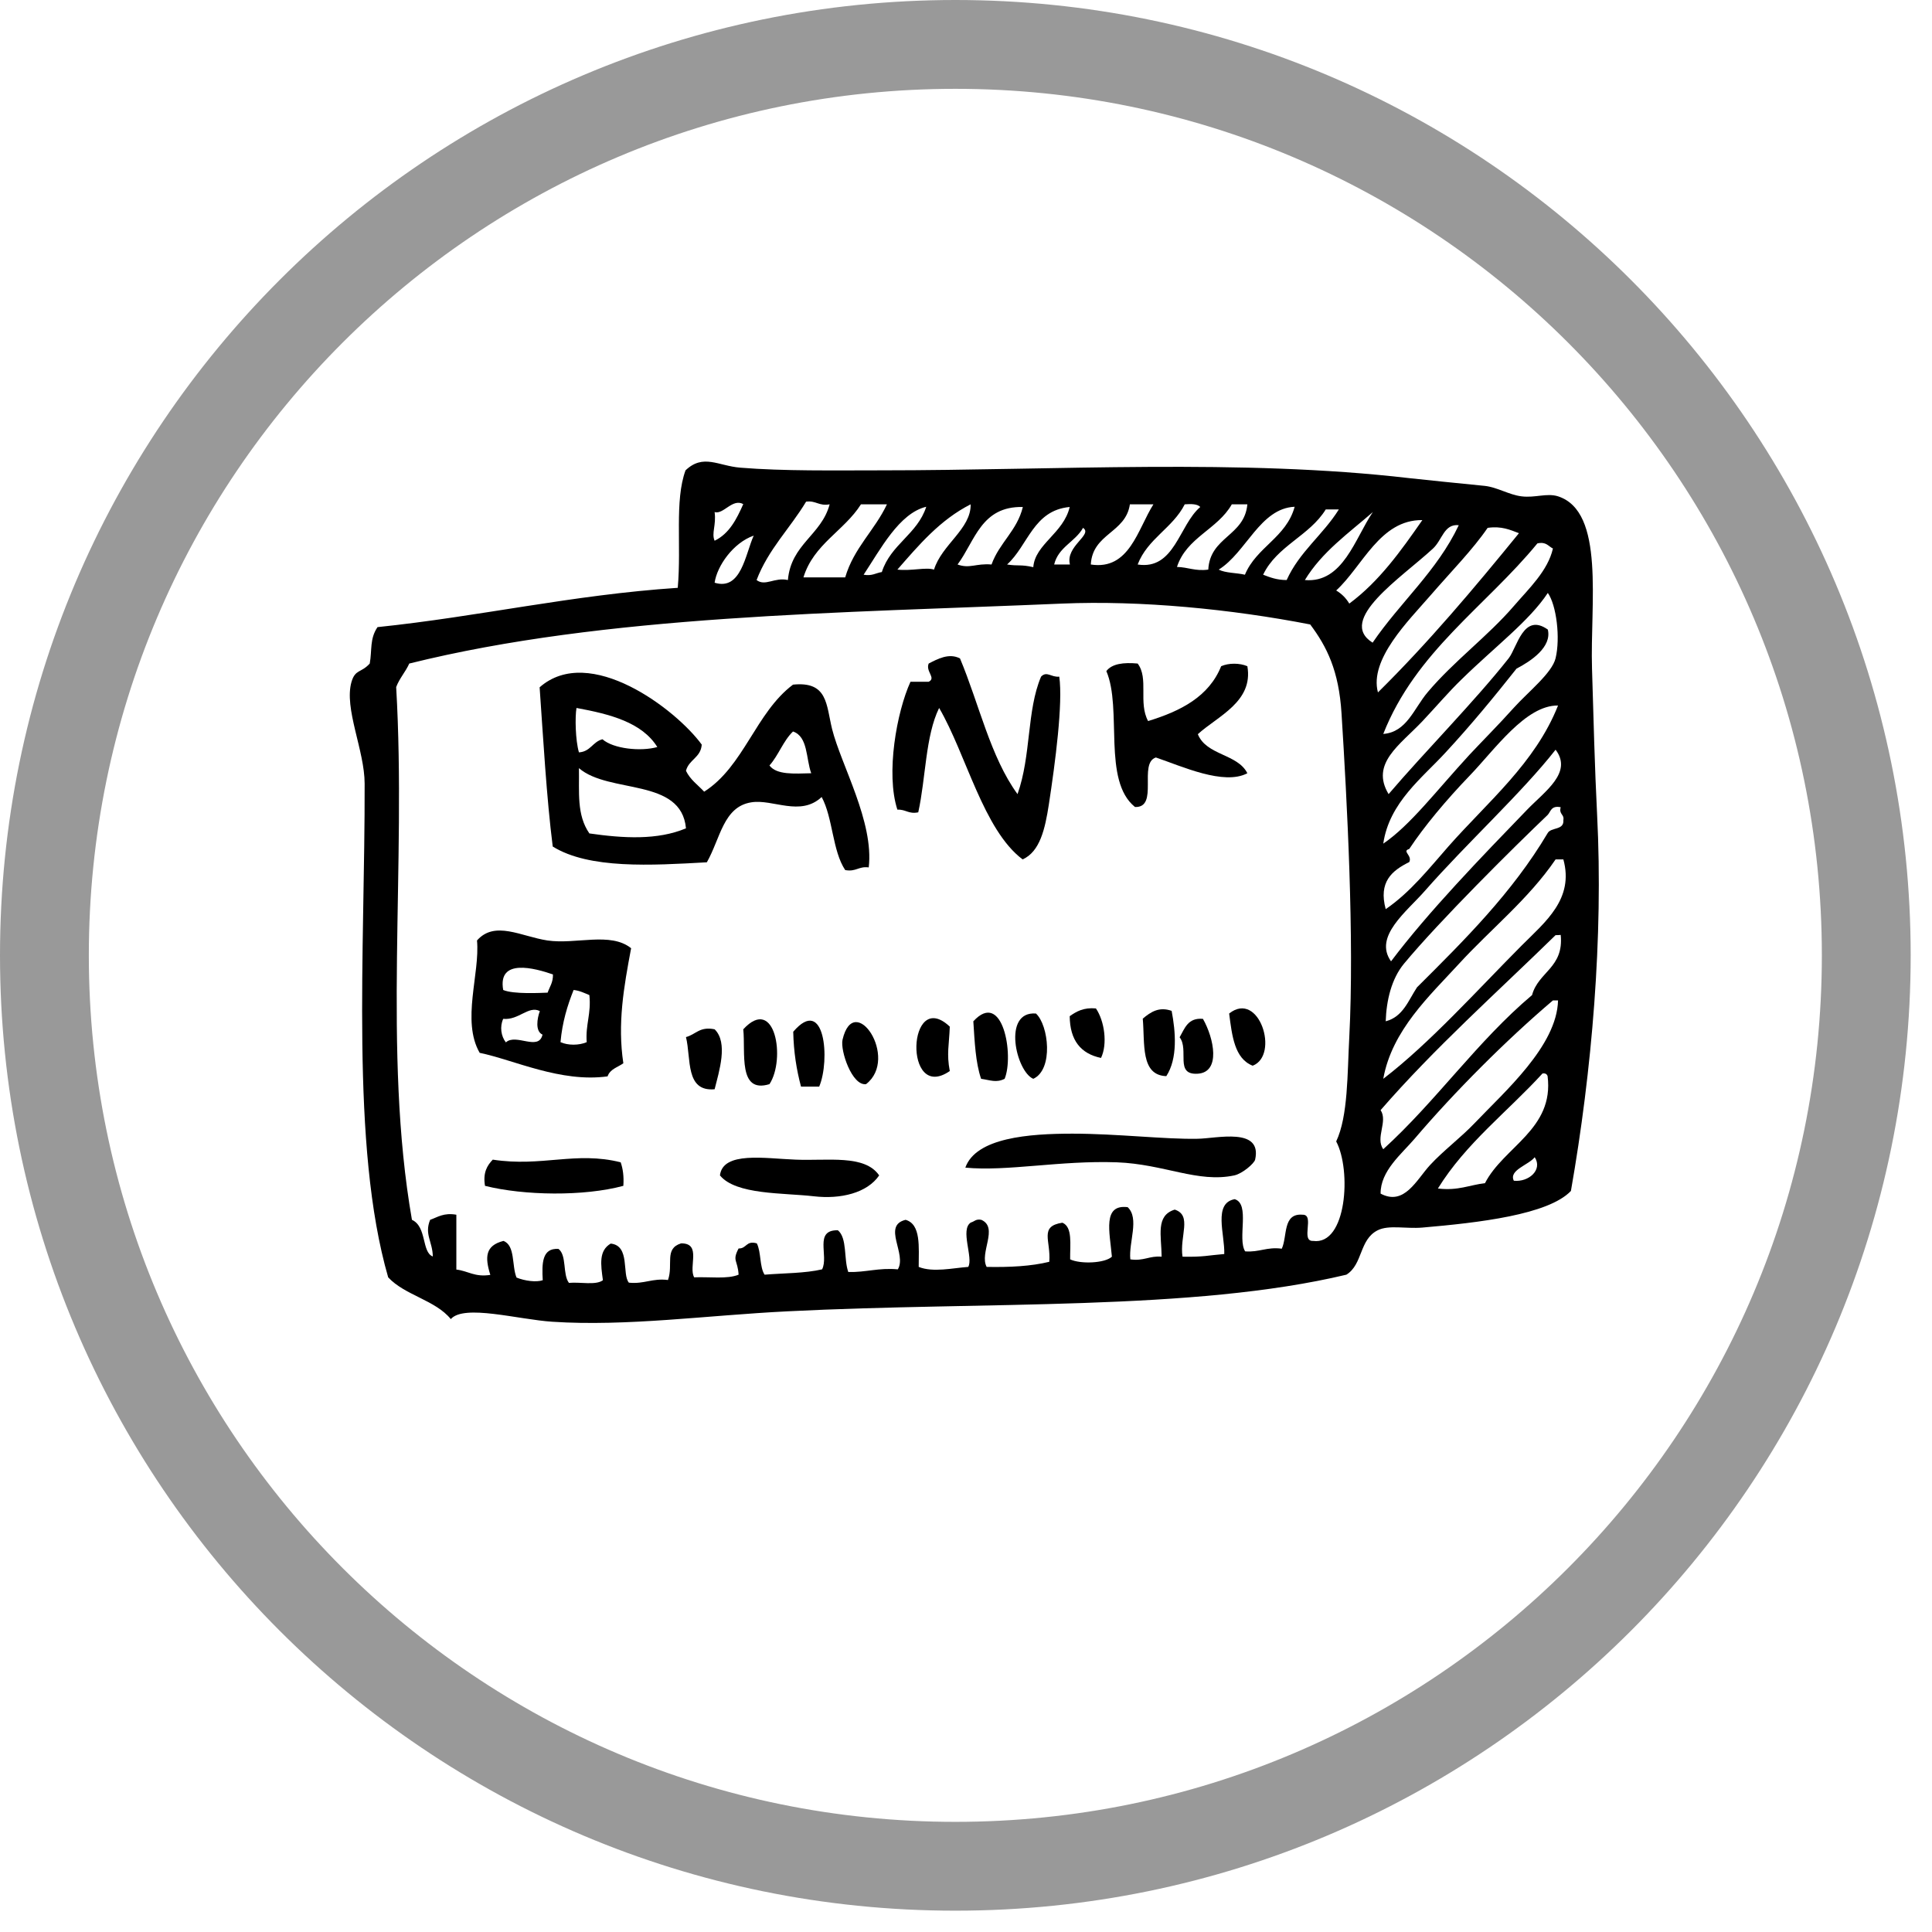
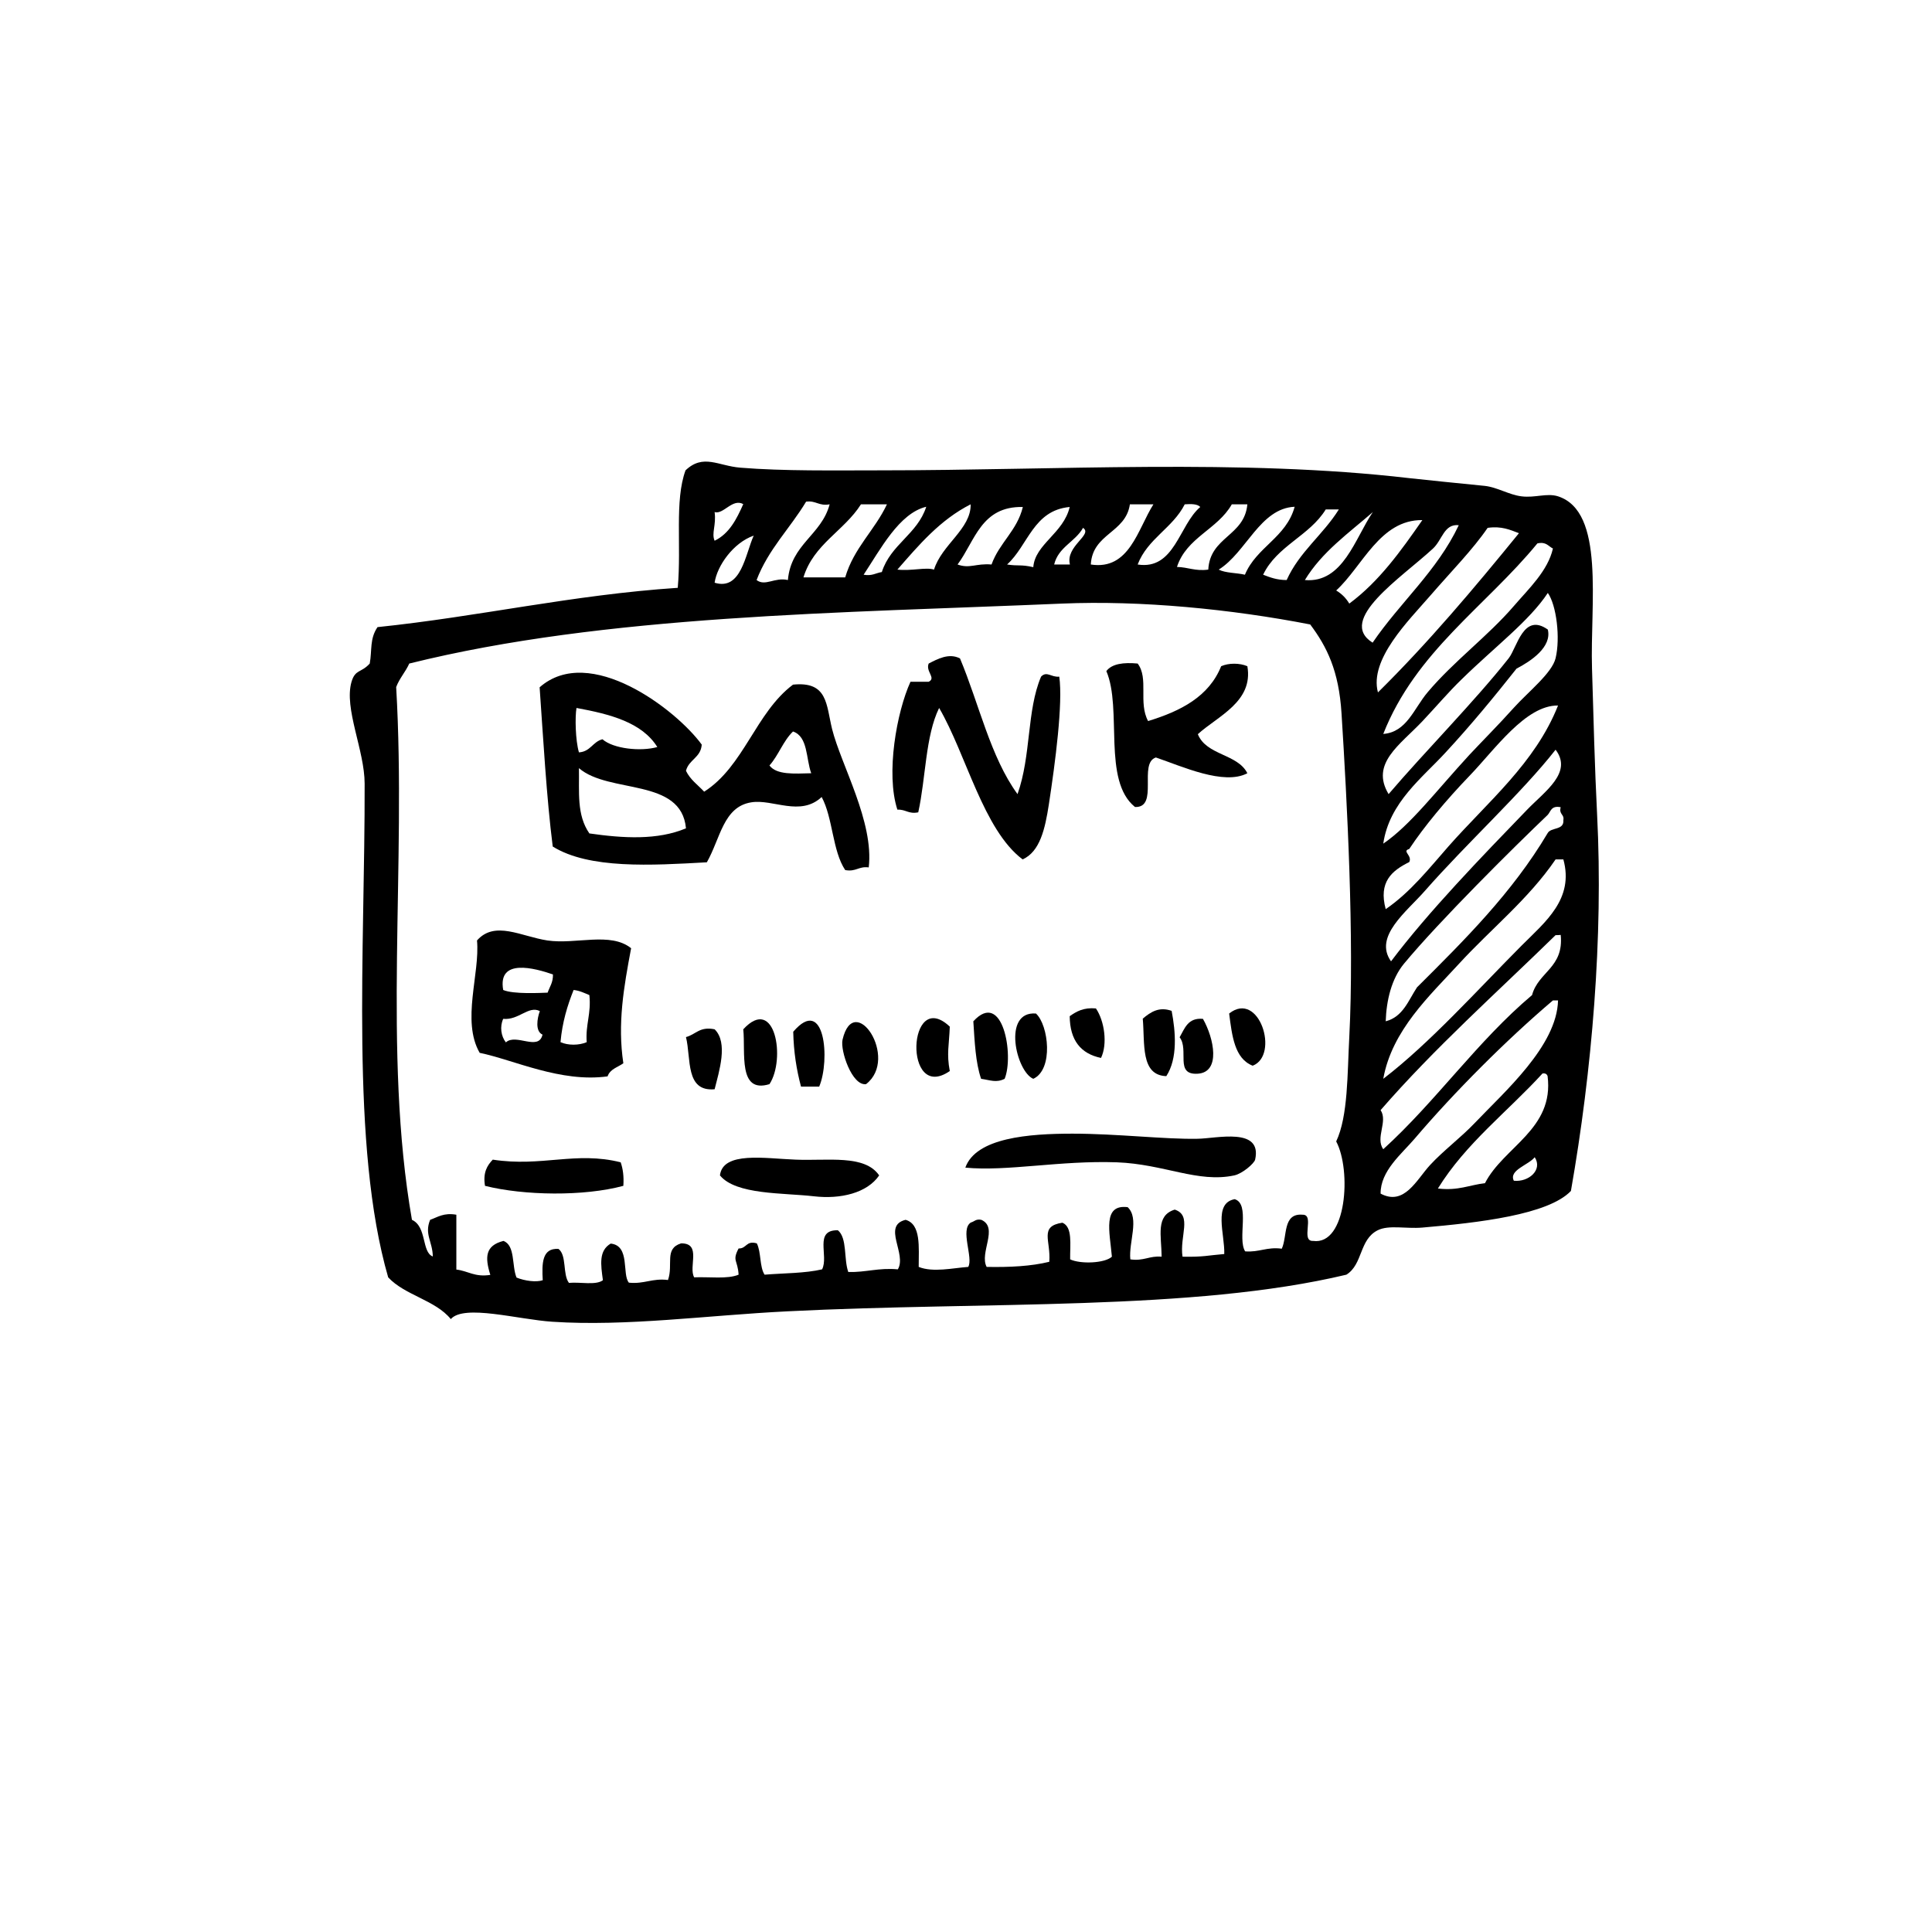
<svg xmlns="http://www.w3.org/2000/svg" width="87" height="87" viewBox="0 0 87 87" fill="none">
-   <path opacity="0.4" d="M43.02 84.04C65.675 84.04 84.04 65.675 84.04 43.02C84.04 20.365 65.675 2 43.02 2C20.365 2 2 20.365 2 43.02C2 65.675 20.365 84.04 43.02 84.04Z" stroke="black" stroke-width="4" stroke-miterlimit="10" />
  <path fill-rule="evenodd" clip-rule="evenodd" d="M20.3 59.4C19.6 58.54 18.23 58.33 17.48 57.52C15.77 51.6 16.44 42.77 16.42 35.29C16.42 33.79 15.48 31.9 15.83 30.7C16 30.13 16.26 30.31 16.65 29.88C16.76 29.27 16.64 28.77 17 28.24C21.62 27.76 25.74 26.79 30.52 26.47C30.69 24.55 30.37 22.55 30.87 21.18C31.67 20.42 32.34 20.98 33.34 21.06C35.31 21.22 37.54 21.18 39.69 21.18C47.57 21.18 55.9 20.65 63.45 21.53C64.44 21.64 65.48 21.74 66.86 21.88C67.42 21.94 67.95 22.28 68.51 22.35C69.13 22.43 69.65 22.19 70.16 22.35C72.29 23.04 71.6 27.18 71.69 30.11C71.76 32.41 71.81 34.51 71.92 36.7C72.2 42.2 71.69 48.22 70.74 53.63C69.72 54.7 66.59 55.06 64.04 55.28C63.31 55.34 62.54 55.15 62.04 55.4C61.2 55.82 61.38 56.93 60.63 57.4C53.71 59.05 44.36 58.6 35.46 59.05C31.84 59.23 28.22 59.74 24.88 59.52C23.33 59.42 20.9 58.72 20.3 59.4ZM32.18 23.06C32.26 23.65 32.03 24.01 32.18 24.35C32.84 24.03 33.17 23.38 33.47 22.7C32.98 22.43 32.58 23.18 32.18 23.06ZM36.3 22.59C35.58 23.79 34.6 24.73 34.07 26.12C34.46 26.42 34.89 25.98 35.48 26.12C35.62 24.5 36.99 24.1 37.36 22.71C36.87 22.8 36.75 22.53 36.3 22.59ZM38.77 22.71C38.01 23.91 36.64 24.5 36.18 26C36.81 26 37.43 26 38.06 26C38.45 24.67 39.39 23.88 39.94 22.71C39.55 22.71 39.16 22.71 38.77 22.71ZM38.89 25.88C39.27 25.95 39.44 25.8 39.71 25.76C40.11 24.51 41.31 24.06 41.71 22.82C40.49 23.11 39.64 24.75 38.89 25.88ZM40.41 25.65C41.07 25.72 41.69 25.53 42.06 25.65C42.41 24.52 43.73 23.82 43.71 22.71C42.33 23.41 41.38 24.54 40.41 25.65ZM49.12 25.42C50.86 25.69 51.23 23.83 51.94 22.71C51.59 22.71 51.23 22.71 50.88 22.71C50.69 24.01 49.2 24.01 49.12 25.42ZM53.35 22.71C52.81 23.78 51.68 24.25 51.23 25.42C52.9 25.68 53.09 23.64 54.05 22.83C53.92 22.69 53.64 22.69 53.35 22.71ZM55.47 22.71C54.83 23.84 53.43 24.2 53 25.53C53.5 25.54 53.82 25.73 54.41 25.65C54.49 24.16 56.04 24.15 56.17 22.71C55.94 22.71 55.7 22.71 55.47 22.71ZM54.88 25.65C55.19 25.81 55.68 25.79 56.06 25.88C56.58 24.63 57.92 24.21 58.3 22.82C56.74 22.89 56.12 24.88 54.88 25.65ZM43.12 25.42C43.67 25.62 43.95 25.36 44.65 25.42C45 24.44 45.8 23.9 46.06 22.83C44.18 22.79 43.91 24.36 43.12 25.42ZM45.35 25.42C45.87 25.5 45.96 25.41 46.53 25.54C46.61 24.5 47.89 24.02 48.17 22.83C46.53 22.98 46.3 24.56 45.35 25.42ZM59.7 22.94C58.97 24.13 57.5 24.58 56.88 25.88C57.19 26 57.5 26.12 57.94 26.12C58.51 24.85 59.58 24.08 60.29 22.94C60.09 22.94 59.9 22.94 59.7 22.94ZM58.76 26.12C60.48 26.27 61.02 24.23 61.82 23.06C60.73 24.01 59.53 24.85 58.76 26.12ZM60.17 26.59C60.42 26.74 60.61 26.93 60.76 27.18C62.11 26.18 63.09 24.8 64.05 23.42C62.14 23.4 61.36 25.5 60.17 26.59ZM64.52 24.71C63.1 26.02 60.18 27.92 61.81 28.94C63.05 27.12 64.71 25.72 65.69 23.65C65.02 23.58 64.95 24.32 64.52 24.71ZM47.47 25.42C47.71 25.42 47.94 25.42 48.18 25.42C47.97 24.59 49.23 24.08 48.77 23.77C48.42 24.4 47.66 24.63 47.47 25.42ZM66.99 23.77C66.32 24.75 65.37 25.71 64.4 26.83C63.44 27.94 61.65 29.69 62.05 31.18C64.32 28.94 66.38 26.49 68.4 24.01C68 23.86 67.62 23.68 66.99 23.77ZM32.18 26.24C33.38 26.61 33.56 24.96 33.94 24.12C33.02 24.44 32.29 25.48 32.18 26.24ZM69.23 24.47C66.9 27.31 63.75 29.34 62.29 33.05C63.35 32.97 63.67 31.9 64.29 31.17C65.47 29.77 67 28.65 68.17 27.29C68.84 26.51 69.7 25.71 69.93 24.7C69.72 24.6 69.63 24.38 69.23 24.47ZM65.82 30.59C65.23 31.16 64.7 31.79 64.06 32.47C63.04 33.55 61.7 34.38 62.53 35.76C64.16 33.85 66.4 31.59 67.94 29.64C68.32 29.15 68.6 27.57 69.7 28.35C69.89 29.14 68.94 29.77 68.29 30.11C67.26 31.41 66.23 32.66 65.11 33.87C64.06 35.02 62.56 36.13 62.29 37.99C63.51 37.16 64.66 35.63 66.17 33.99C66.75 33.37 67.48 32.64 68.17 31.87C68.81 31.16 69.89 30.31 70.05 29.64C70.27 28.73 70.09 27.25 69.7 26.7C68.87 27.96 67.31 29.13 65.82 30.59ZM60.17 51.4C60.71 50.26 60.67 48.34 60.76 46.7C60.99 42.26 60.66 36.08 60.41 32.12C60.29 30.2 59.75 29.12 59 28.12C55.45 27.43 51.38 27.03 47.83 27.18C37.84 27.61 27.28 27.68 18.43 29.88C18.26 30.26 17.99 30.54 17.84 30.94C18.31 39 17.23 47.36 18.55 54.93C19.23 55.24 18.98 56.39 19.49 56.58C19.48 55.91 19.1 55.58 19.37 54.93C19.71 54.81 19.98 54.6 20.55 54.7C20.55 55.52 20.55 56.35 20.55 57.17C21.08 57.23 21.37 57.52 22.08 57.41C21.83 56.61 21.85 56.09 22.67 55.88C23.21 56.08 23.04 57 23.26 57.53C23.63 57.68 24.14 57.75 24.44 57.65C24.4 56.9 24.4 56.19 25.15 56.24C25.53 56.53 25.33 57.39 25.62 57.77C26.12 57.72 26.83 57.89 27.15 57.65C27.05 56.93 26.96 56.32 27.5 56C28.39 56.09 28 57.39 28.32 57.76C29.02 57.83 29.37 57.55 30.08 57.64C30.33 56.94 29.9 56.23 30.67 55.99C31.61 55.98 30.99 57.05 31.26 57.52C31.94 57.49 32.76 57.61 33.26 57.4C33.22 56.73 32.96 56.79 33.26 56.22C33.63 56.23 33.59 55.85 34.08 55.99C34.28 56.38 34.2 57.05 34.43 57.4C35.3 57.33 36.25 57.34 37.02 57.16C37.33 56.55 36.64 55.38 37.73 55.4C38.16 55.75 37.99 56.71 38.2 57.28C39 57.3 39.56 57.08 40.43 57.16C40.85 56.47 39.71 55.19 40.78 54.93C41.48 55.13 41.37 56.15 41.37 57.05C42.01 57.31 42.91 57.1 43.6 57.05C43.84 56.65 43.22 55.36 43.72 55.05C43.88 55.01 43.94 54.88 44.19 54.93C44.98 55.28 44.09 56.42 44.43 57.05C45.47 57.07 46.44 57.02 47.25 56.82C47.33 55.87 46.78 55.22 47.84 55.06C48.31 55.25 48.18 56.05 48.19 56.71C48.65 56.93 49.75 56.89 50.07 56.59C49.97 55.47 49.64 54.22 50.78 54.36C51.32 54.87 50.82 55.94 50.9 56.71C51.5 56.8 51.76 56.54 52.31 56.59C52.3 55.63 52.03 54.74 52.9 54.47C53.7 54.73 53.11 55.67 53.25 56.59C54.2 56.61 54.39 56.53 55.13 56.47C55.16 55.59 54.62 54.18 55.6 54C56.31 54.22 55.71 55.77 56.07 56.35C56.71 56.4 57.04 56.14 57.72 56.23C57.98 55.67 57.75 54.62 58.66 54.7C59.22 54.69 58.55 55.91 59.13 55.88C60.65 56.09 60.86 52.69 60.17 51.4ZM66.17 34.94C65.12 36.03 64.12 37.23 63.46 38.23C63.11 38.33 63.61 38.52 63.46 38.82C62.67 39.21 62.07 39.72 62.4 40.94C63.51 40.18 64.35 39.11 65.22 38.12C66.99 36.11 69.13 34.37 70.16 31.77C68.7 31.75 67.31 33.76 66.17 34.94ZM64.17 40.11C63.35 41.05 61.84 42.17 62.64 43.29C64.31 41.07 66.74 38.56 68.76 36.47C69.57 35.63 70.83 34.79 70.05 33.76C68.54 35.69 66.03 37.99 64.17 40.11ZM70.28 36.35C69.84 36.26 69.83 36.56 69.69 36.7C68.18 38.14 64.82 41.47 63.22 43.4C62.66 44.08 62.43 45.05 62.4 45.99C63.18 45.79 63.42 45.05 63.81 44.46C65.95 42.33 68.1 40.2 69.69 37.52C69.84 37.24 70.44 37.4 70.4 36.93C70.45 36.66 70.19 36.68 70.28 36.35ZM70.05 38.7C68.83 40.49 67.13 41.84 65.7 43.4C64.39 44.83 62.68 46.39 62.29 48.58C64.38 46.98 66.54 44.57 68.52 42.58C69.59 41.51 70.89 40.48 70.4 38.7C70.28 38.7 70.17 38.7 70.05 38.7ZM70.05 42.11C67.39 44.71 64.61 47.18 62.17 49.99C62.51 50.5 61.92 51.24 62.29 51.75C64.67 49.59 66.52 46.89 68.99 44.81C69.27 43.76 70.43 43.58 70.28 42.1C70.21 42.11 70.13 42.11 70.05 42.11ZM69.93 45.05C67.81 46.85 65.48 49.19 63.7 51.28C63.11 51.97 62.16 52.73 62.17 53.75C63.24 54.32 63.79 53.12 64.4 52.46C64.99 51.82 65.78 51.23 66.4 50.58C67.76 49.15 70.11 47.1 70.16 45.05C70.09 45.05 70.01 45.05 69.93 45.05ZM66.87 53.28C67.71 51.64 69.99 50.85 69.69 48.46C69.66 48.37 69.59 48.32 69.46 48.34C67.89 50.06 66.01 51.48 64.75 53.52C65.66 53.63 66.17 53.36 66.87 53.28ZM68.17 53.17C68.84 53.24 69.48 52.68 69.11 52.11C68.84 52.46 67.93 52.69 68.17 53.17Z" fill="black" />
  <path fill-rule="evenodd" clip-rule="evenodd" d="M45.82 35.76C46.44 34.02 46.23 32 46.88 30.47C47.14 30.2 47.34 30.51 47.7 30.47C47.87 31.67 47.52 34.34 47.23 36.23C47.06 37.33 46.83 38.35 46.05 38.7C44.28 37.37 43.51 33.97 42.29 31.88C41.67 33.14 41.69 35.05 41.35 36.58C40.91 36.67 40.79 36.44 40.41 36.46C39.88 34.83 40.38 32.06 41 30.7C41.27 30.7 41.55 30.7 41.82 30.7C42.17 30.53 41.67 30.24 41.82 29.88C42.21 29.68 42.73 29.39 43.23 29.65C44.09 31.7 44.6 34.09 45.82 35.76Z" fill="black" />
  <path fill-rule="evenodd" clip-rule="evenodd" d="M51.23 29.88C51.74 30.55 51.25 31.64 51.7 32.47C53.17 32.02 54.44 31.37 54.99 30C55.33 29.85 55.82 29.85 56.17 30C56.45 31.6 54.83 32.25 53.94 33.06C54.32 34.02 55.73 33.94 56.17 34.82C55.11 35.38 53.23 34.51 52.05 34.11C51.25 34.37 52.2 36.38 51.11 36.34C49.63 35.15 50.55 31.93 49.82 30.22C50.07 29.89 50.59 29.82 51.23 29.88Z" fill="black" />
  <path fill-rule="evenodd" clip-rule="evenodd" d="M31.6 33.53C31.56 34.12 31.02 34.2 30.89 34.71C31.08 35.11 31.43 35.35 31.71 35.65C33.5 34.51 34.03 32.09 35.71 30.83C37.28 30.67 37.2 31.73 37.47 32.83C37.88 34.46 39.36 37.01 39.12 39.06C38.66 39 38.55 39.27 38.06 39.18C37.48 38.31 37.51 36.83 37 35.89C36.04 36.79 34.8 35.97 33.83 36.13C32.57 36.33 32.44 37.76 31.83 38.83C29.33 38.97 26.53 39.14 24.89 38.12C24.61 35.91 24.46 33.22 24.3 30.95C26.55 28.97 30.45 31.95 31.6 33.53ZM26.07 33.88C26.59 33.85 26.69 33.4 27.13 33.29C27.62 33.72 28.85 33.85 29.6 33.64C28.91 32.53 27.48 32.16 25.96 31.88C25.89 32.29 25.91 33.33 26.07 33.88ZM35.71 32.94C35.27 33.36 35.06 34.01 34.65 34.47C34.97 34.9 35.77 34.84 36.53 34.82C36.29 34.16 36.39 33.17 35.71 32.94ZM26.54 37.53C28.07 37.75 29.61 37.84 30.89 37.3C30.68 35.01 27.42 35.76 26.07 34.59C26.09 35.67 25.96 36.69 26.54 37.53Z" fill="black" />
  <path fill-rule="evenodd" clip-rule="evenodd" d="M28.42 42.7C28.09 44.45 27.8 46.1 28.07 47.88C27.82 48.06 27.47 48.14 27.36 48.47C25.24 48.76 23.15 47.73 21.6 47.41C20.77 45.97 21.62 43.84 21.48 42.35C22.28 41.44 23.47 42.17 24.65 42.35C25.93 42.54 27.49 41.95 28.42 42.7ZM22.66 44.58C23.12 44.78 24.36 44.71 24.66 44.7C24.75 44.44 24.91 44.24 24.9 43.88C24.09 43.6 22.4 43.13 22.66 44.58ZM25.24 46.93C25.58 47.08 26.07 47.08 26.42 46.93C26.36 46.13 26.63 45.65 26.54 44.81C26.32 44.72 26.11 44.61 25.83 44.58C25.55 45.28 25.32 46.03 25.24 46.93ZM22.66 45.88C22.5 46.23 22.56 46.66 22.78 46.94C23.23 46.52 24.26 47.35 24.43 46.59C24.09 46.44 24.19 45.85 24.31 45.53C23.8 45.27 23.36 45.95 22.66 45.88Z" fill="black" />
  <path fill-rule="evenodd" clip-rule="evenodd" d="M49.35 45.41C49.74 45.98 49.88 47.02 49.58 47.64C48.67 47.45 48.18 46.85 48.17 45.76C48.47 45.55 48.79 45.36 49.35 45.41Z" fill="black" />
  <path fill-rule="evenodd" clip-rule="evenodd" d="M52.76 45.52C52.94 46.46 53.04 47.66 52.52 48.46C51.35 48.42 51.56 46.99 51.46 45.87C51.82 45.57 52.19 45.32 52.76 45.52Z" fill="black" />
  <path fill-rule="evenodd" clip-rule="evenodd" d="M56.41 47.99C55.59 47.67 55.48 46.64 55.35 45.64C56.7 44.57 57.63 47.52 56.41 47.99Z" fill="black" />
  <path fill-rule="evenodd" clip-rule="evenodd" d="M45.24 48.58C44.86 48.77 44.6 48.64 44.18 48.58C43.93 47.85 43.89 46.92 43.83 45.99C45.16 44.54 45.67 47.53 45.24 48.58Z" fill="black" />
  <path fill-rule="evenodd" clip-rule="evenodd" d="M46.53 48.58C45.76 48.26 45.12 45.52 46.65 45.64C47.22 46.16 47.45 48.16 46.53 48.58Z" fill="black" />
  <path fill-rule="evenodd" clip-rule="evenodd" d="M34.65 48.82C33.22 49.26 33.58 47.39 33.47 46.35C34.91 44.79 35.39 47.7 34.65 48.82Z" fill="black" />
  <path fill-rule="evenodd" clip-rule="evenodd" d="M36.89 48.93C36.62 48.93 36.34 48.93 36.07 48.93C35.87 48.18 35.74 47.38 35.72 46.46C37.15 44.79 37.39 47.75 36.89 48.93Z" fill="black" />
  <path fill-rule="evenodd" clip-rule="evenodd" d="M42.77 46.23C42.74 47.06 42.62 47.45 42.77 48.23C40.67 49.68 40.86 44.43 42.77 46.23Z" fill="black" />
  <path fill-rule="evenodd" clip-rule="evenodd" d="M54.17 45.88C54.67 46.76 54.98 48.28 53.94 48.35C52.88 48.42 53.56 47.28 53.12 46.71C53.35 46.31 53.49 45.82 54.17 45.88Z" fill="black" />
  <path fill-rule="evenodd" clip-rule="evenodd" d="M39 48.82C38.37 48.91 37.83 47.31 37.94 46.82C38.46 44.59 40.51 47.65 39 48.82Z" fill="black" />
  <path fill-rule="evenodd" clip-rule="evenodd" d="M32.18 46.35C32.8 46.95 32.38 48.25 32.18 49.05C30.85 49.17 31.13 47.67 30.89 46.7C31.33 46.59 31.5 46.21 32.18 46.35Z" fill="black" />
  <path fill-rule="evenodd" clip-rule="evenodd" d="M43.47 52.58C43.95 51.23 46.34 51.05 48.29 51.05C50.32 51.05 52.45 51.31 53.93 51.28C54.78 51.27 56.85 50.74 56.52 52.22C56.48 52.39 55.95 52.85 55.58 52.93C53.94 53.28 52.43 52.42 50.29 52.34C47.73 52.25 45.36 52.76 43.47 52.58Z" fill="black" />
  <path fill-rule="evenodd" clip-rule="evenodd" d="M27.95 52.34C28.05 52.63 28.1 52.97 28.07 53.4C26.29 53.88 23.6 53.84 21.84 53.4C21.74 52.8 21.94 52.48 22.19 52.22C24.4 52.56 25.93 51.83 27.95 52.34Z" fill="black" />
  <path fill-rule="evenodd" clip-rule="evenodd" d="M39.59 52.93C39.05 53.72 37.86 54.01 36.65 53.87C35.27 53.71 33.14 53.81 32.42 52.93C32.55 51.83 34.46 52.17 35.83 52.22C37.28 52.28 38.94 51.98 39.59 52.93Z" fill="black" />
</svg>